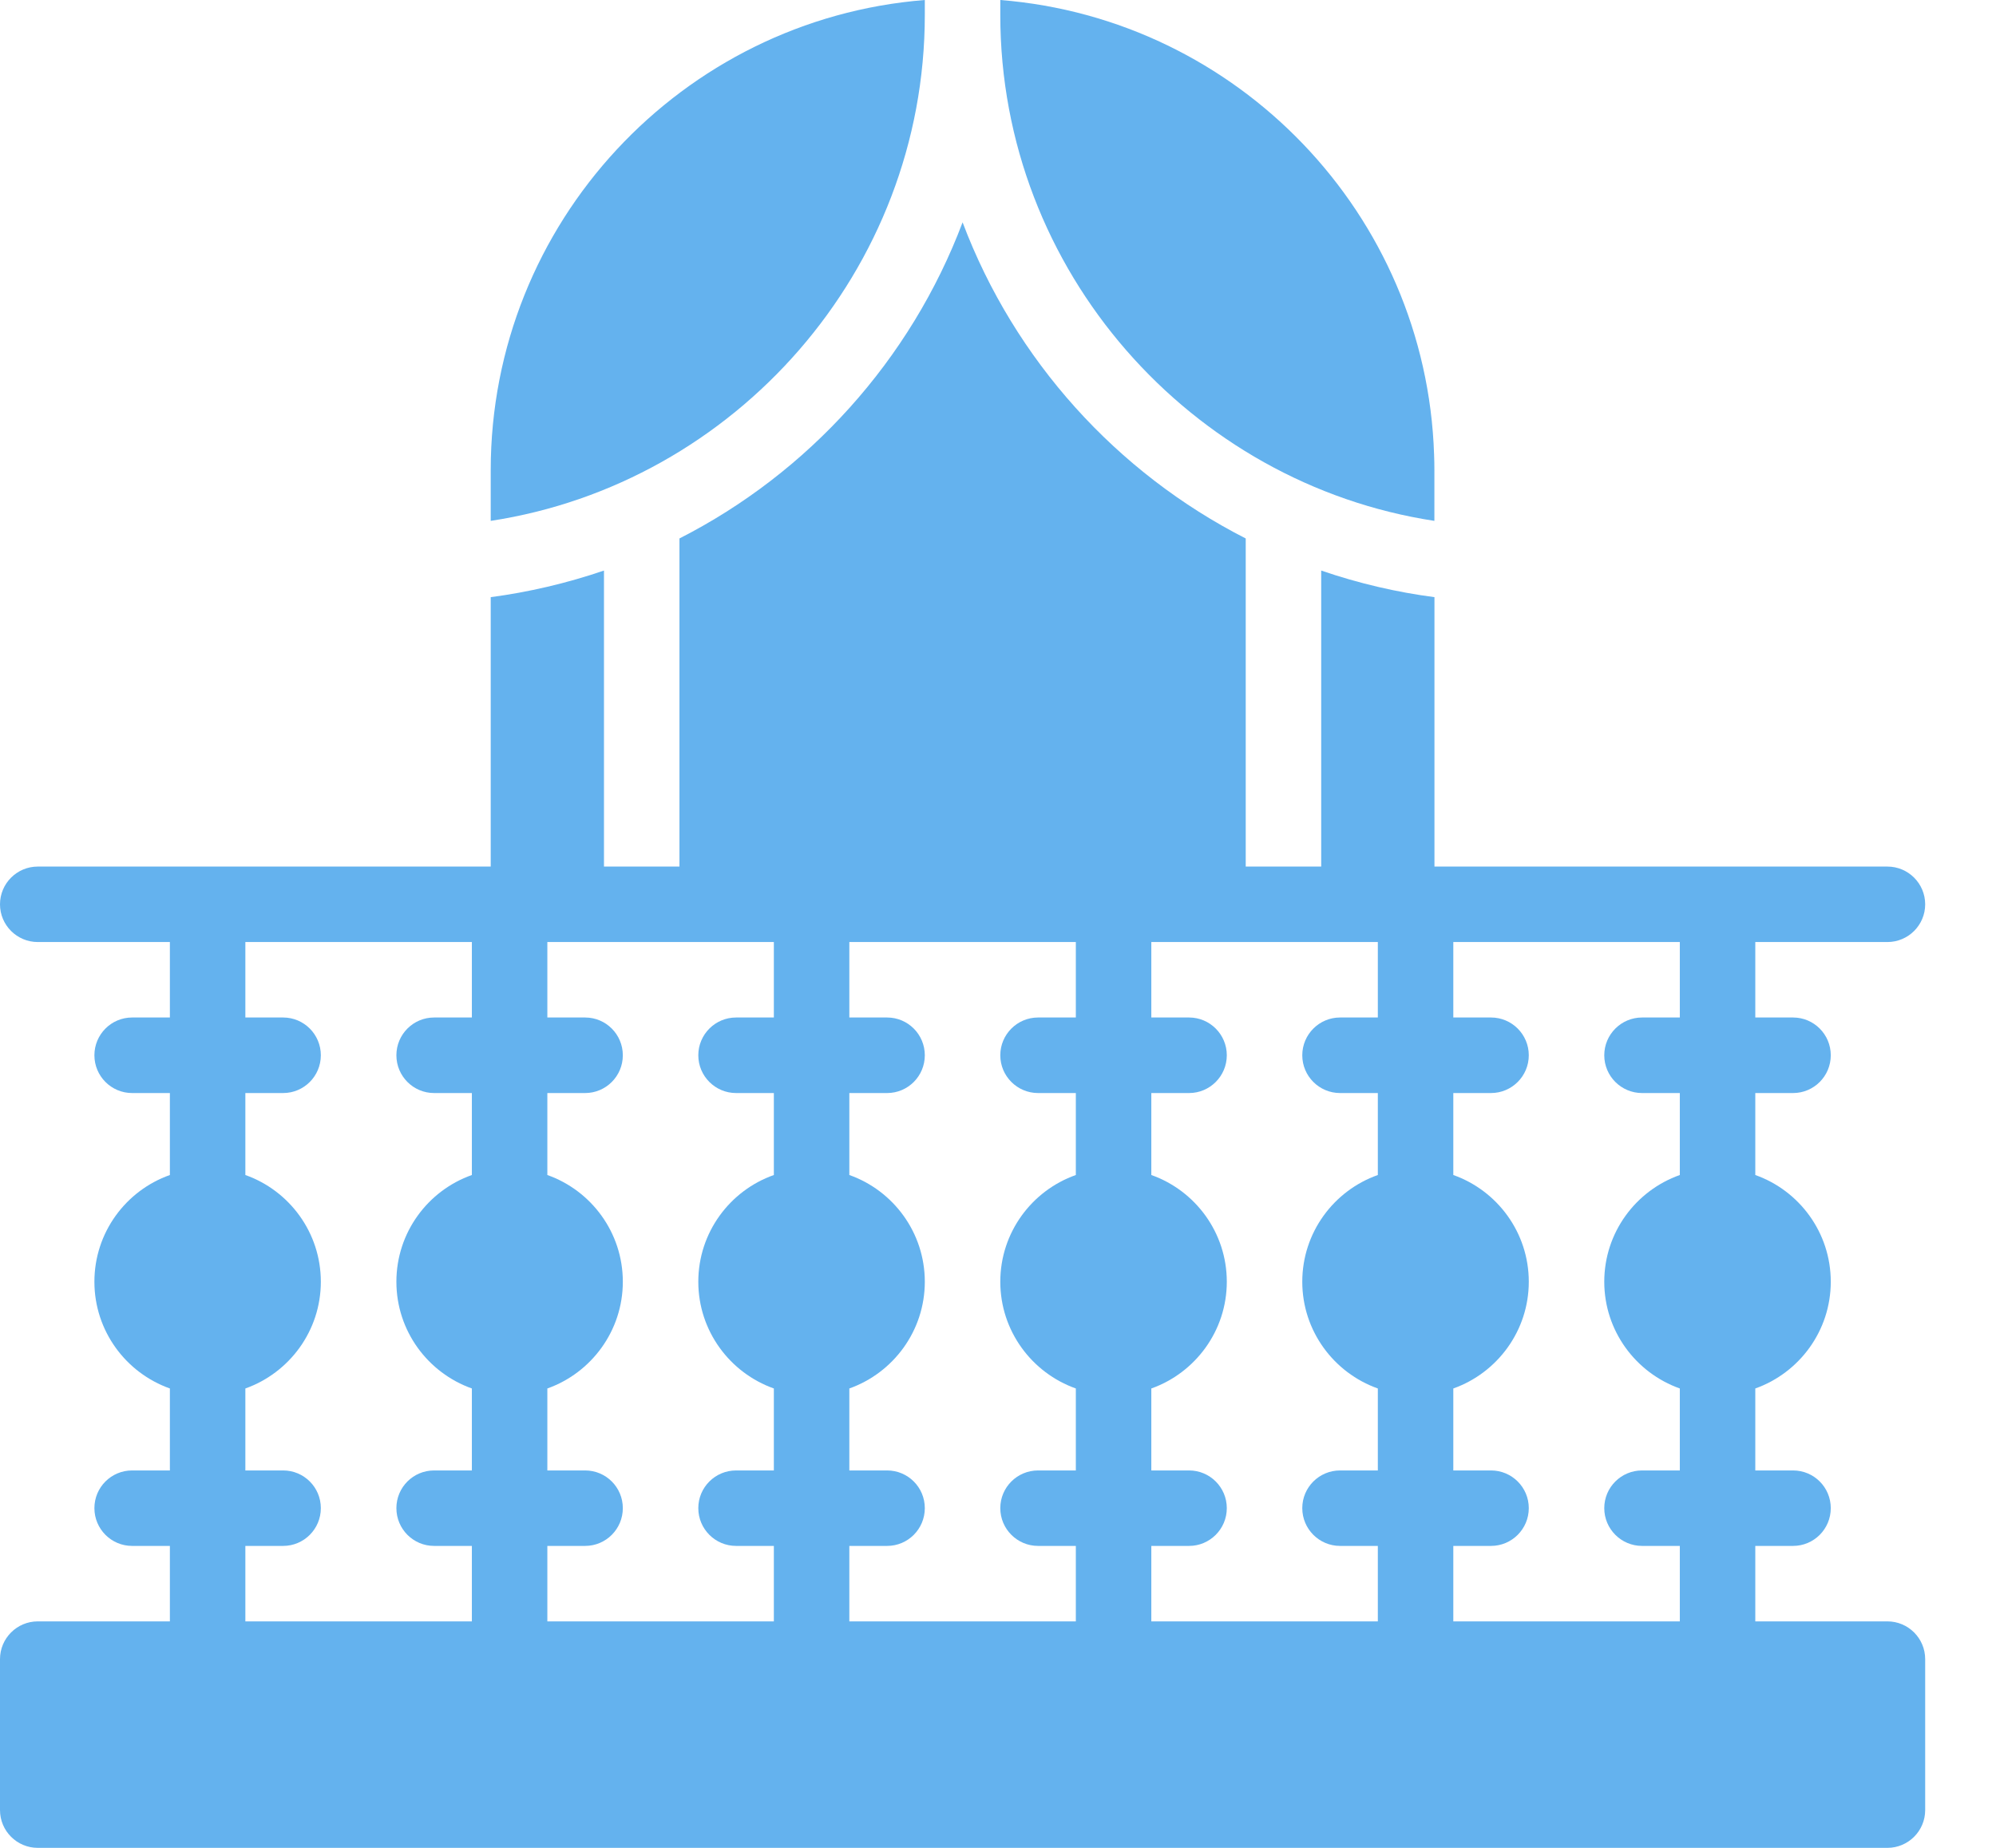
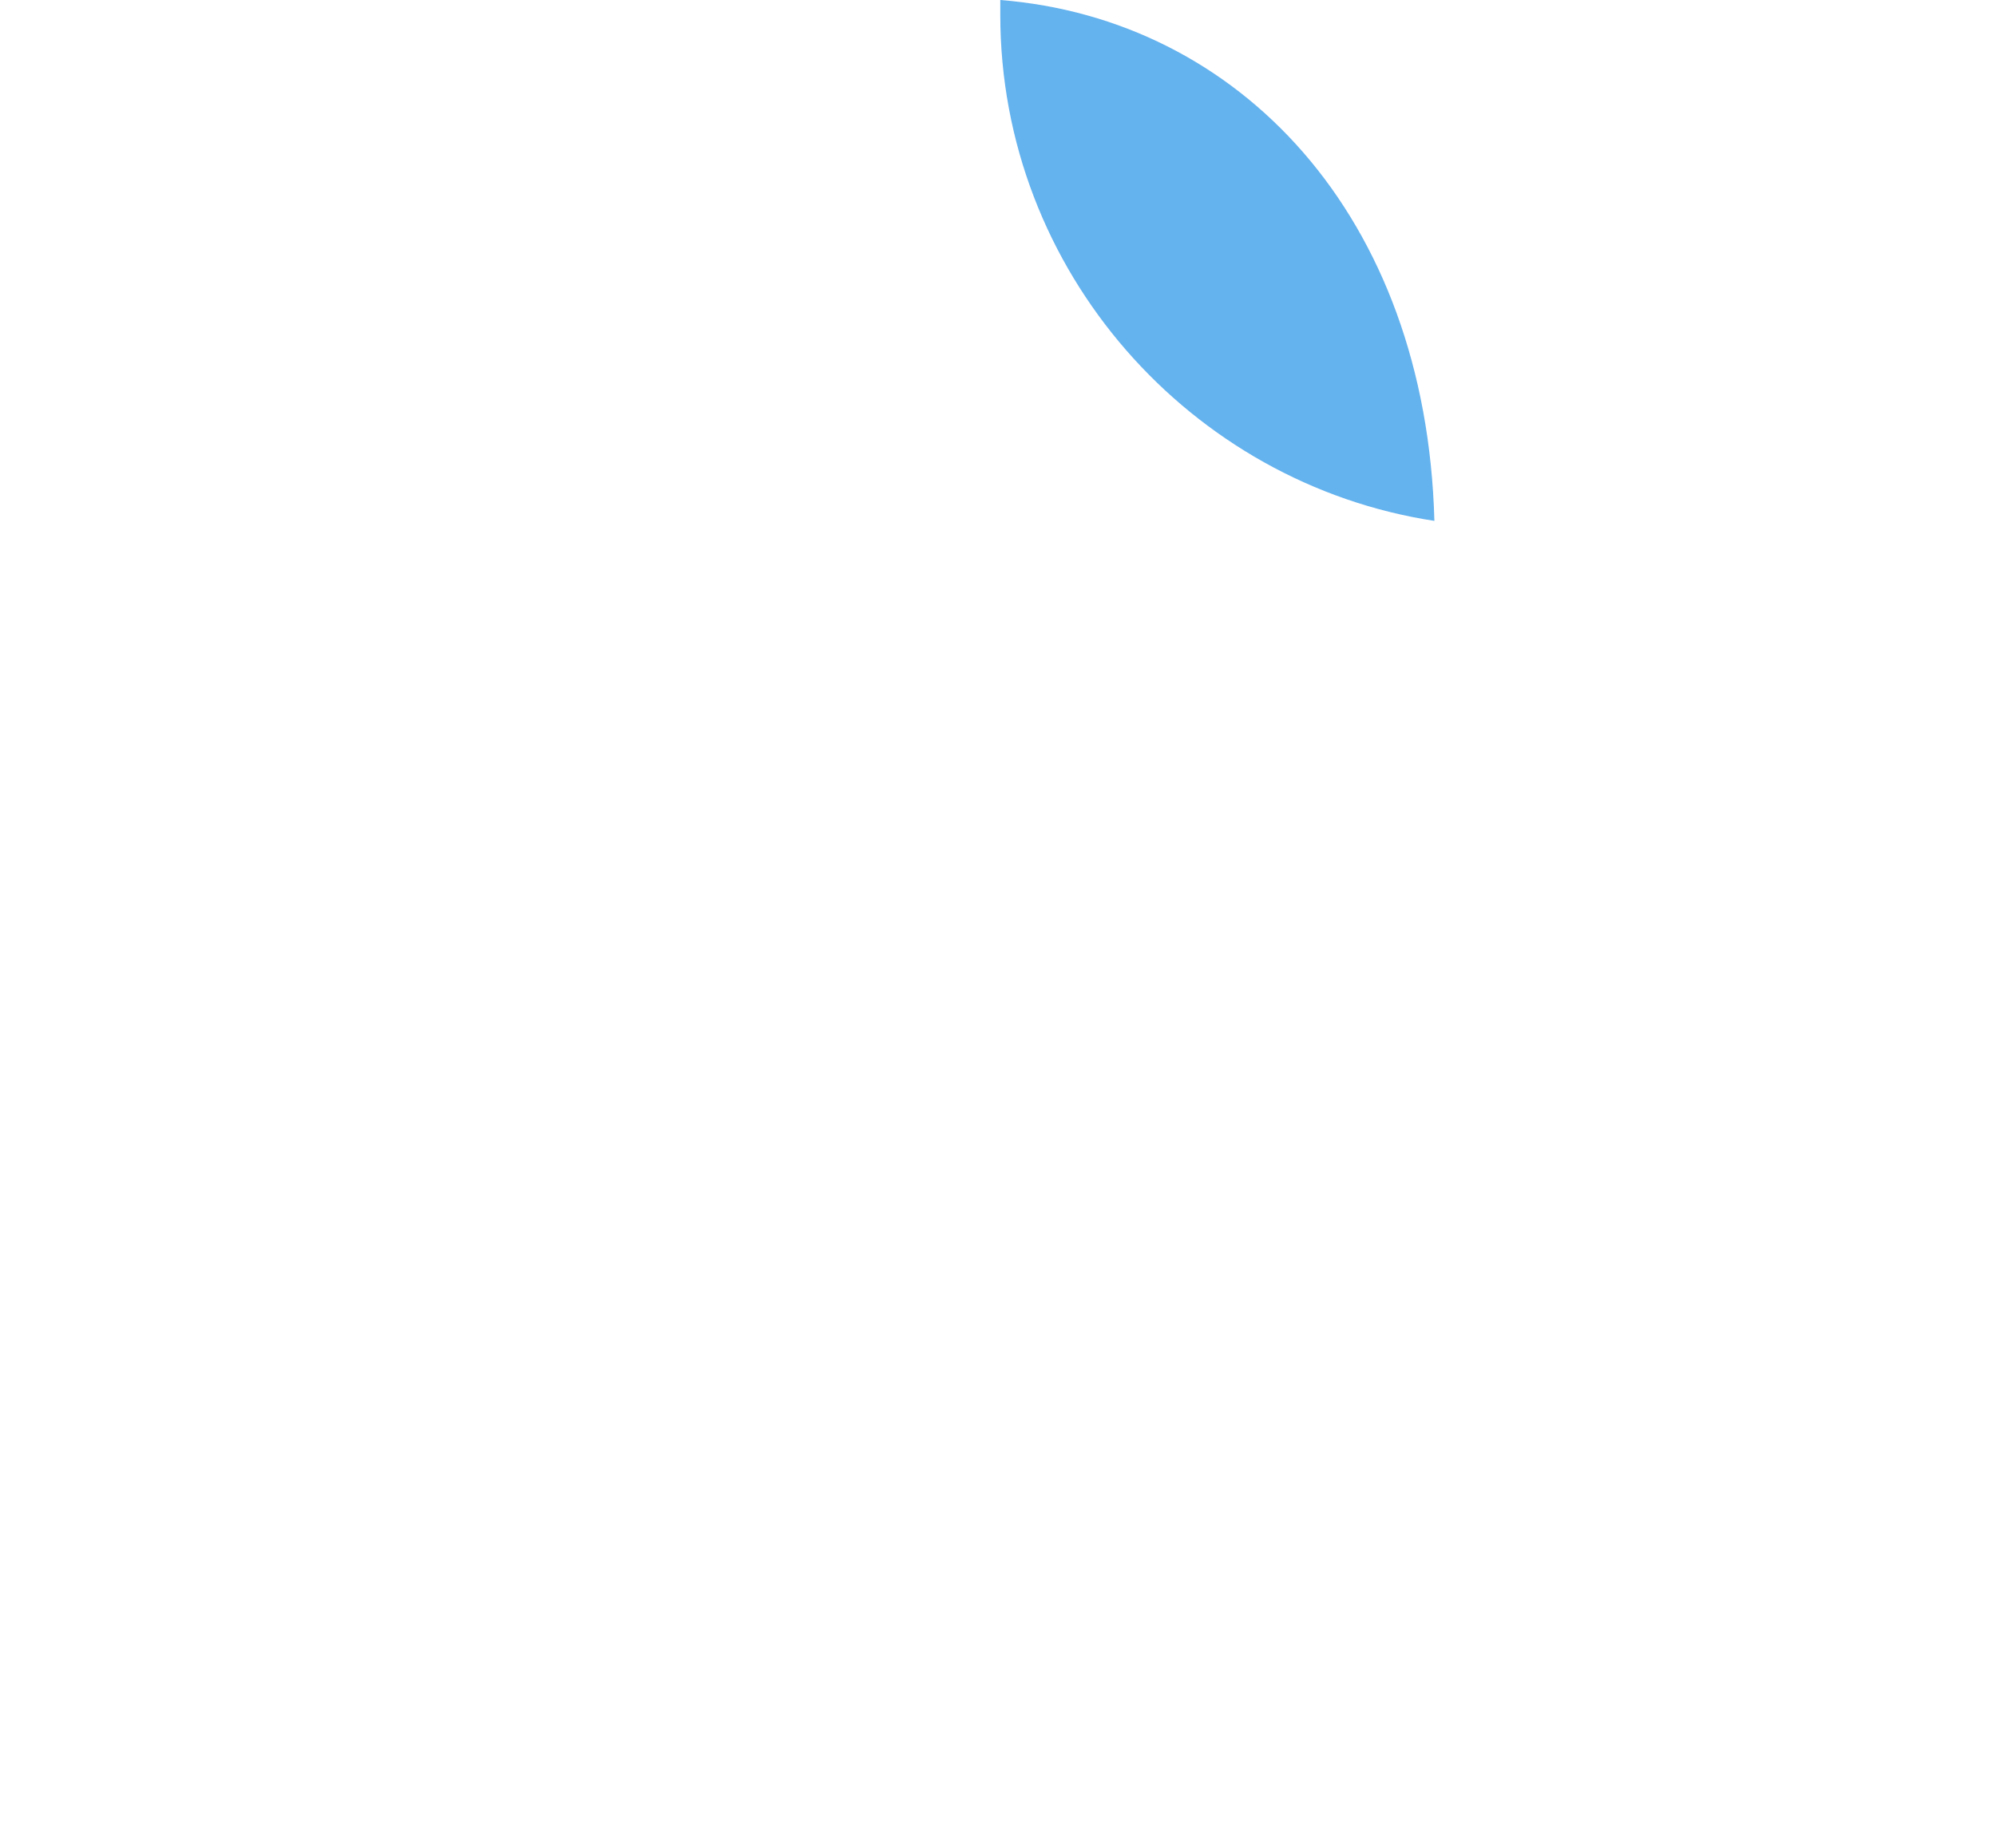
<svg xmlns="http://www.w3.org/2000/svg" width="27" height="25" viewBox="0 0 27 25" fill="none">
-   <path d="M12.51 0.201V0C9.224 0.261 6.638 3.017 6.638 6.362V7.047C9.938 6.544 12.51 3.661 12.51 0.201Z" fill="#64B2EE" />
-   <path d="M19.403 7.047C19.403 6.252 19.405 6.332 19.399 6.149C19.292 2.9 16.745 0.256 13.531 0V0.201C13.531 3.675 16.117 6.546 19.403 7.047Z" fill="#64B2EE" />
-   <path d="M25.531 21.936H23.744V20.915H24.255C24.537 20.915 24.765 20.686 24.765 20.404C24.765 20.122 24.537 19.894 24.255 19.894H23.744V18.785C24.338 18.574 24.765 18.006 24.765 17.341C24.765 16.675 24.338 16.107 23.744 15.897V14.788H24.255C24.537 14.788 24.765 14.559 24.765 14.277C24.765 13.995 24.537 13.766 24.255 13.766H23.744V12.745H25.531C25.813 12.745 26.042 12.516 26.042 12.235C26.042 11.953 25.813 11.724 25.531 11.724H19.404V8.079C18.903 8.014 18.38 7.894 17.872 7.719V11.724H16.851V7.285C15.109 6.397 13.725 4.875 13.021 3.008C12.317 4.874 10.934 6.397 9.191 7.285V11.724H8.17V7.719C7.668 7.891 7.142 8.013 6.638 8.079V11.724H0.511C0.229 11.724 0 11.953 0 12.235C0 12.516 0.229 12.745 0.511 12.745H2.298V13.766H1.787C1.505 13.766 1.277 13.995 1.277 14.277C1.277 14.559 1.505 14.788 1.787 14.788H2.298V15.897C1.703 16.107 1.277 16.675 1.277 17.341C1.277 18.006 1.703 18.574 2.298 18.785V19.894H1.787C1.505 19.894 1.277 20.122 1.277 20.404C1.277 20.686 1.505 20.915 1.787 20.915H2.298V21.936H0.511C0.229 21.936 0 22.165 0 22.447V24.489C0 24.771 0.229 25 0.511 25H25.531C25.813 25 26.042 24.771 26.042 24.489V22.447C26.042 22.165 25.813 21.936 25.531 21.936ZM22.723 13.766H22.212C21.93 13.766 21.701 13.995 21.701 14.277C21.701 14.559 21.93 14.788 22.212 14.788H22.723V15.897C22.128 16.107 21.701 16.675 21.701 17.341C21.701 18.006 22.128 18.574 22.723 18.785V19.894H22.212C21.93 19.894 21.701 20.122 21.701 20.404C21.701 20.686 21.93 20.915 22.212 20.915H22.723V21.936H19.659V20.915H20.169C20.451 20.915 20.68 20.686 20.68 20.404C20.68 20.122 20.451 19.894 20.169 19.894H19.659V18.785C20.253 18.574 20.68 18.006 20.68 17.341C20.68 16.675 20.253 16.107 19.659 15.897V14.788H20.169C20.451 14.788 20.68 14.559 20.68 14.277C20.68 13.995 20.451 13.766 20.169 13.766H19.659V12.745H22.723V13.766ZM18.638 12.745V13.766H18.127C17.845 13.766 17.616 13.995 17.616 14.277C17.616 14.559 17.845 14.788 18.127 14.788H18.638V15.897C18.043 16.107 17.616 16.675 17.616 17.341C17.616 18.006 18.043 18.574 18.638 18.785V19.894H18.127C17.845 19.894 17.616 20.122 17.616 20.404C17.616 20.686 17.845 20.915 18.127 20.915H18.638V21.936H15.574V20.915H16.085C16.366 20.915 16.595 20.686 16.595 20.404C16.595 20.122 16.366 19.894 16.085 19.894H15.574V18.785C16.168 18.574 16.595 18.006 16.595 17.341C16.595 16.675 16.168 16.107 15.574 15.897V14.788H16.085C16.366 14.788 16.595 14.559 16.595 14.277C16.595 13.995 16.366 13.766 16.085 13.766H15.574V12.745H18.638ZM12 19.894H11.489V18.785C12.083 18.574 12.51 18.006 12.51 17.341C12.51 16.675 12.083 16.107 11.489 15.897V14.788H12C12.282 14.788 12.51 14.559 12.51 14.277C12.51 13.995 12.282 13.766 12 13.766H11.489V12.745H14.553V13.766H14.042C13.76 13.766 13.531 13.995 13.531 14.277C13.531 14.559 13.76 14.788 14.042 14.788H14.553V15.897C13.958 16.107 13.531 16.675 13.531 17.341C13.531 18.006 13.958 18.574 14.553 18.785V19.894H14.042C13.76 19.894 13.531 20.122 13.531 20.404C13.531 20.686 13.76 20.915 14.042 20.915H14.553V21.936H11.489V20.915H12C12.282 20.915 12.51 20.686 12.51 20.404C12.51 20.122 12.282 19.894 12 19.894ZM10.468 12.745V13.766H9.957C9.675 13.766 9.446 13.995 9.446 14.277C9.446 14.559 9.675 14.788 9.957 14.788H10.468V15.897C9.873 16.107 9.446 16.675 9.446 17.341C9.446 18.006 9.873 18.574 10.468 18.785V19.894H9.957C9.675 19.894 9.446 20.122 9.446 20.404C9.446 20.686 9.675 20.915 9.957 20.915H10.468V21.936H7.404V20.915H7.915C8.197 20.915 8.425 20.686 8.425 20.404C8.425 20.122 8.197 19.894 7.915 19.894H7.404V18.785C7.998 18.574 8.425 18.006 8.425 17.341C8.425 16.675 7.998 16.107 7.404 15.897V14.788H7.915C8.197 14.788 8.425 14.559 8.425 14.277C8.425 13.995 8.197 13.766 7.915 13.766H7.404V12.745H10.468ZM3.319 20.915H3.83C4.112 20.915 4.34 20.686 4.34 20.404C4.34 20.122 4.112 19.894 3.83 19.894H3.319V18.785C3.913 18.574 4.34 18.006 4.34 17.341C4.34 16.675 3.913 16.107 3.319 15.897V14.788H3.83C4.112 14.788 4.34 14.559 4.34 14.277C4.34 13.995 4.112 13.766 3.83 13.766H3.319V12.745H6.383V13.766H5.872C5.59 13.766 5.362 13.995 5.362 14.277C5.362 14.559 5.59 14.788 5.872 14.788H6.383V15.897C5.788 16.107 5.362 16.675 5.362 17.341C5.362 18.006 5.788 18.574 6.383 18.785V19.894H5.872C5.59 19.894 5.362 20.122 5.362 20.404C5.362 20.686 5.59 20.915 5.872 20.915H6.383V21.936H3.319V20.915Z" fill="#64B2EE" />
+   <path d="M19.403 7.047C19.292 2.9 16.745 0.256 13.531 0V0.201C13.531 3.675 16.117 6.546 19.403 7.047Z" fill="#64B2EE" />
</svg>